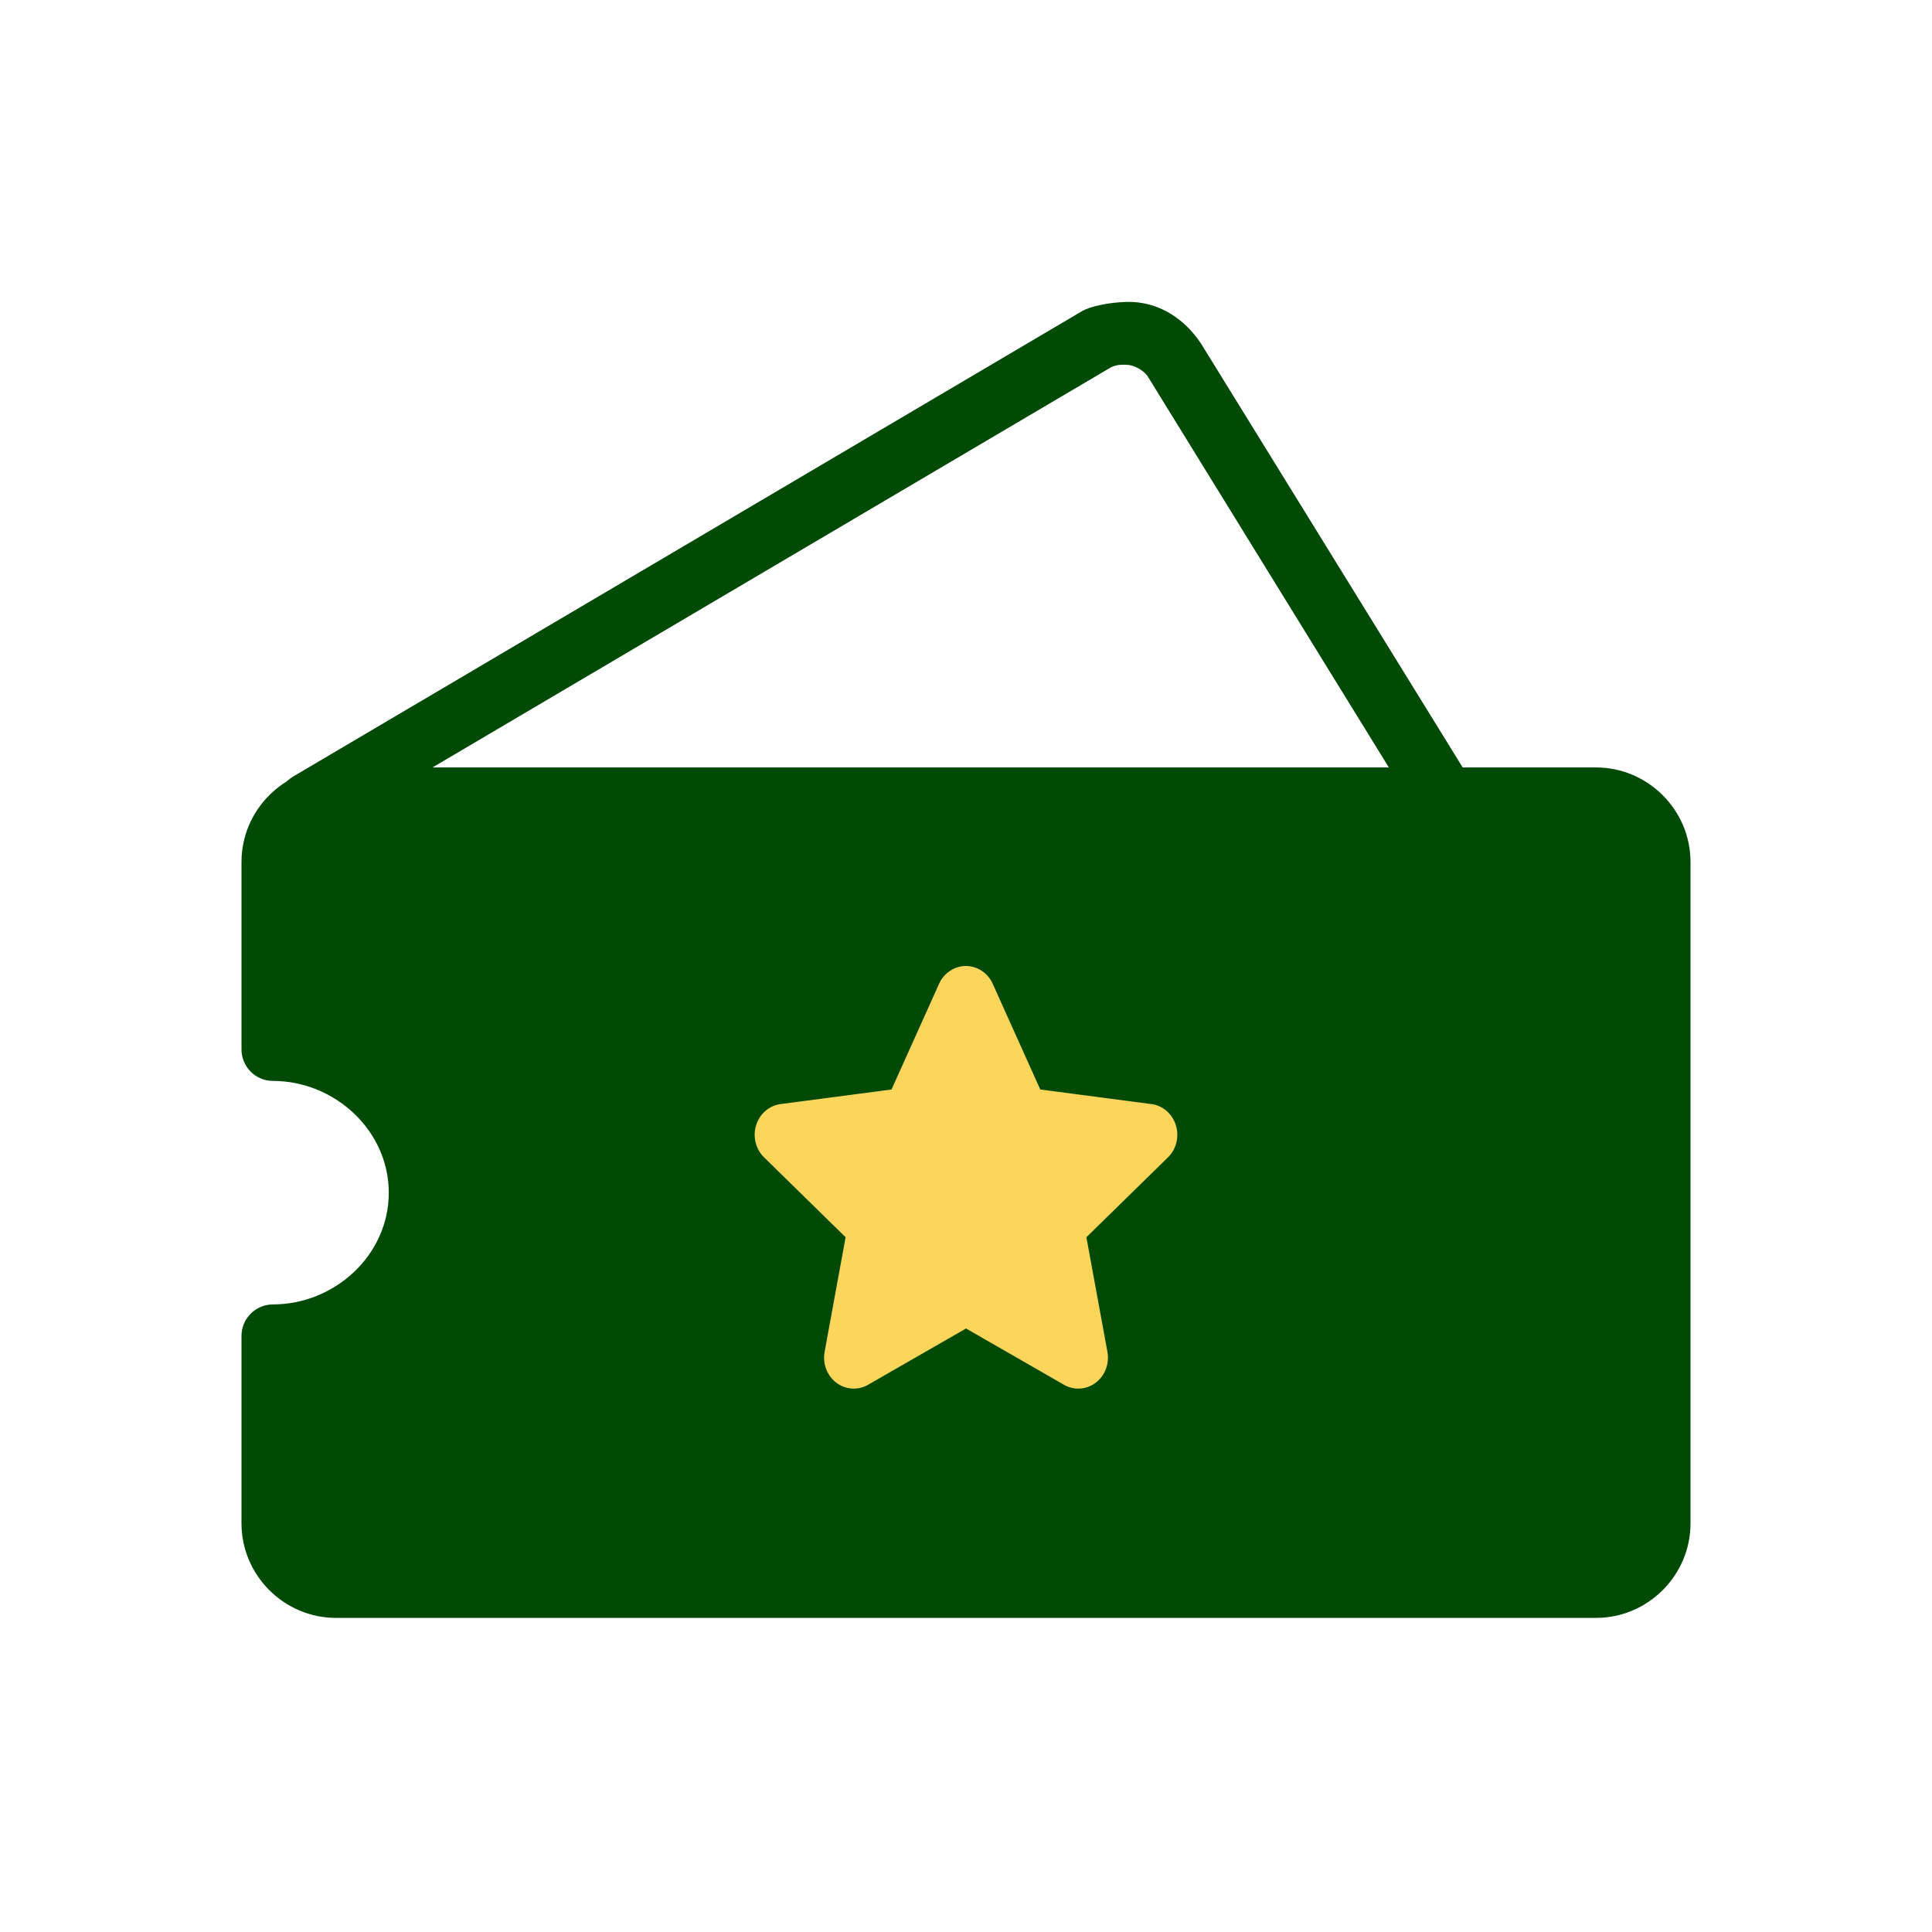
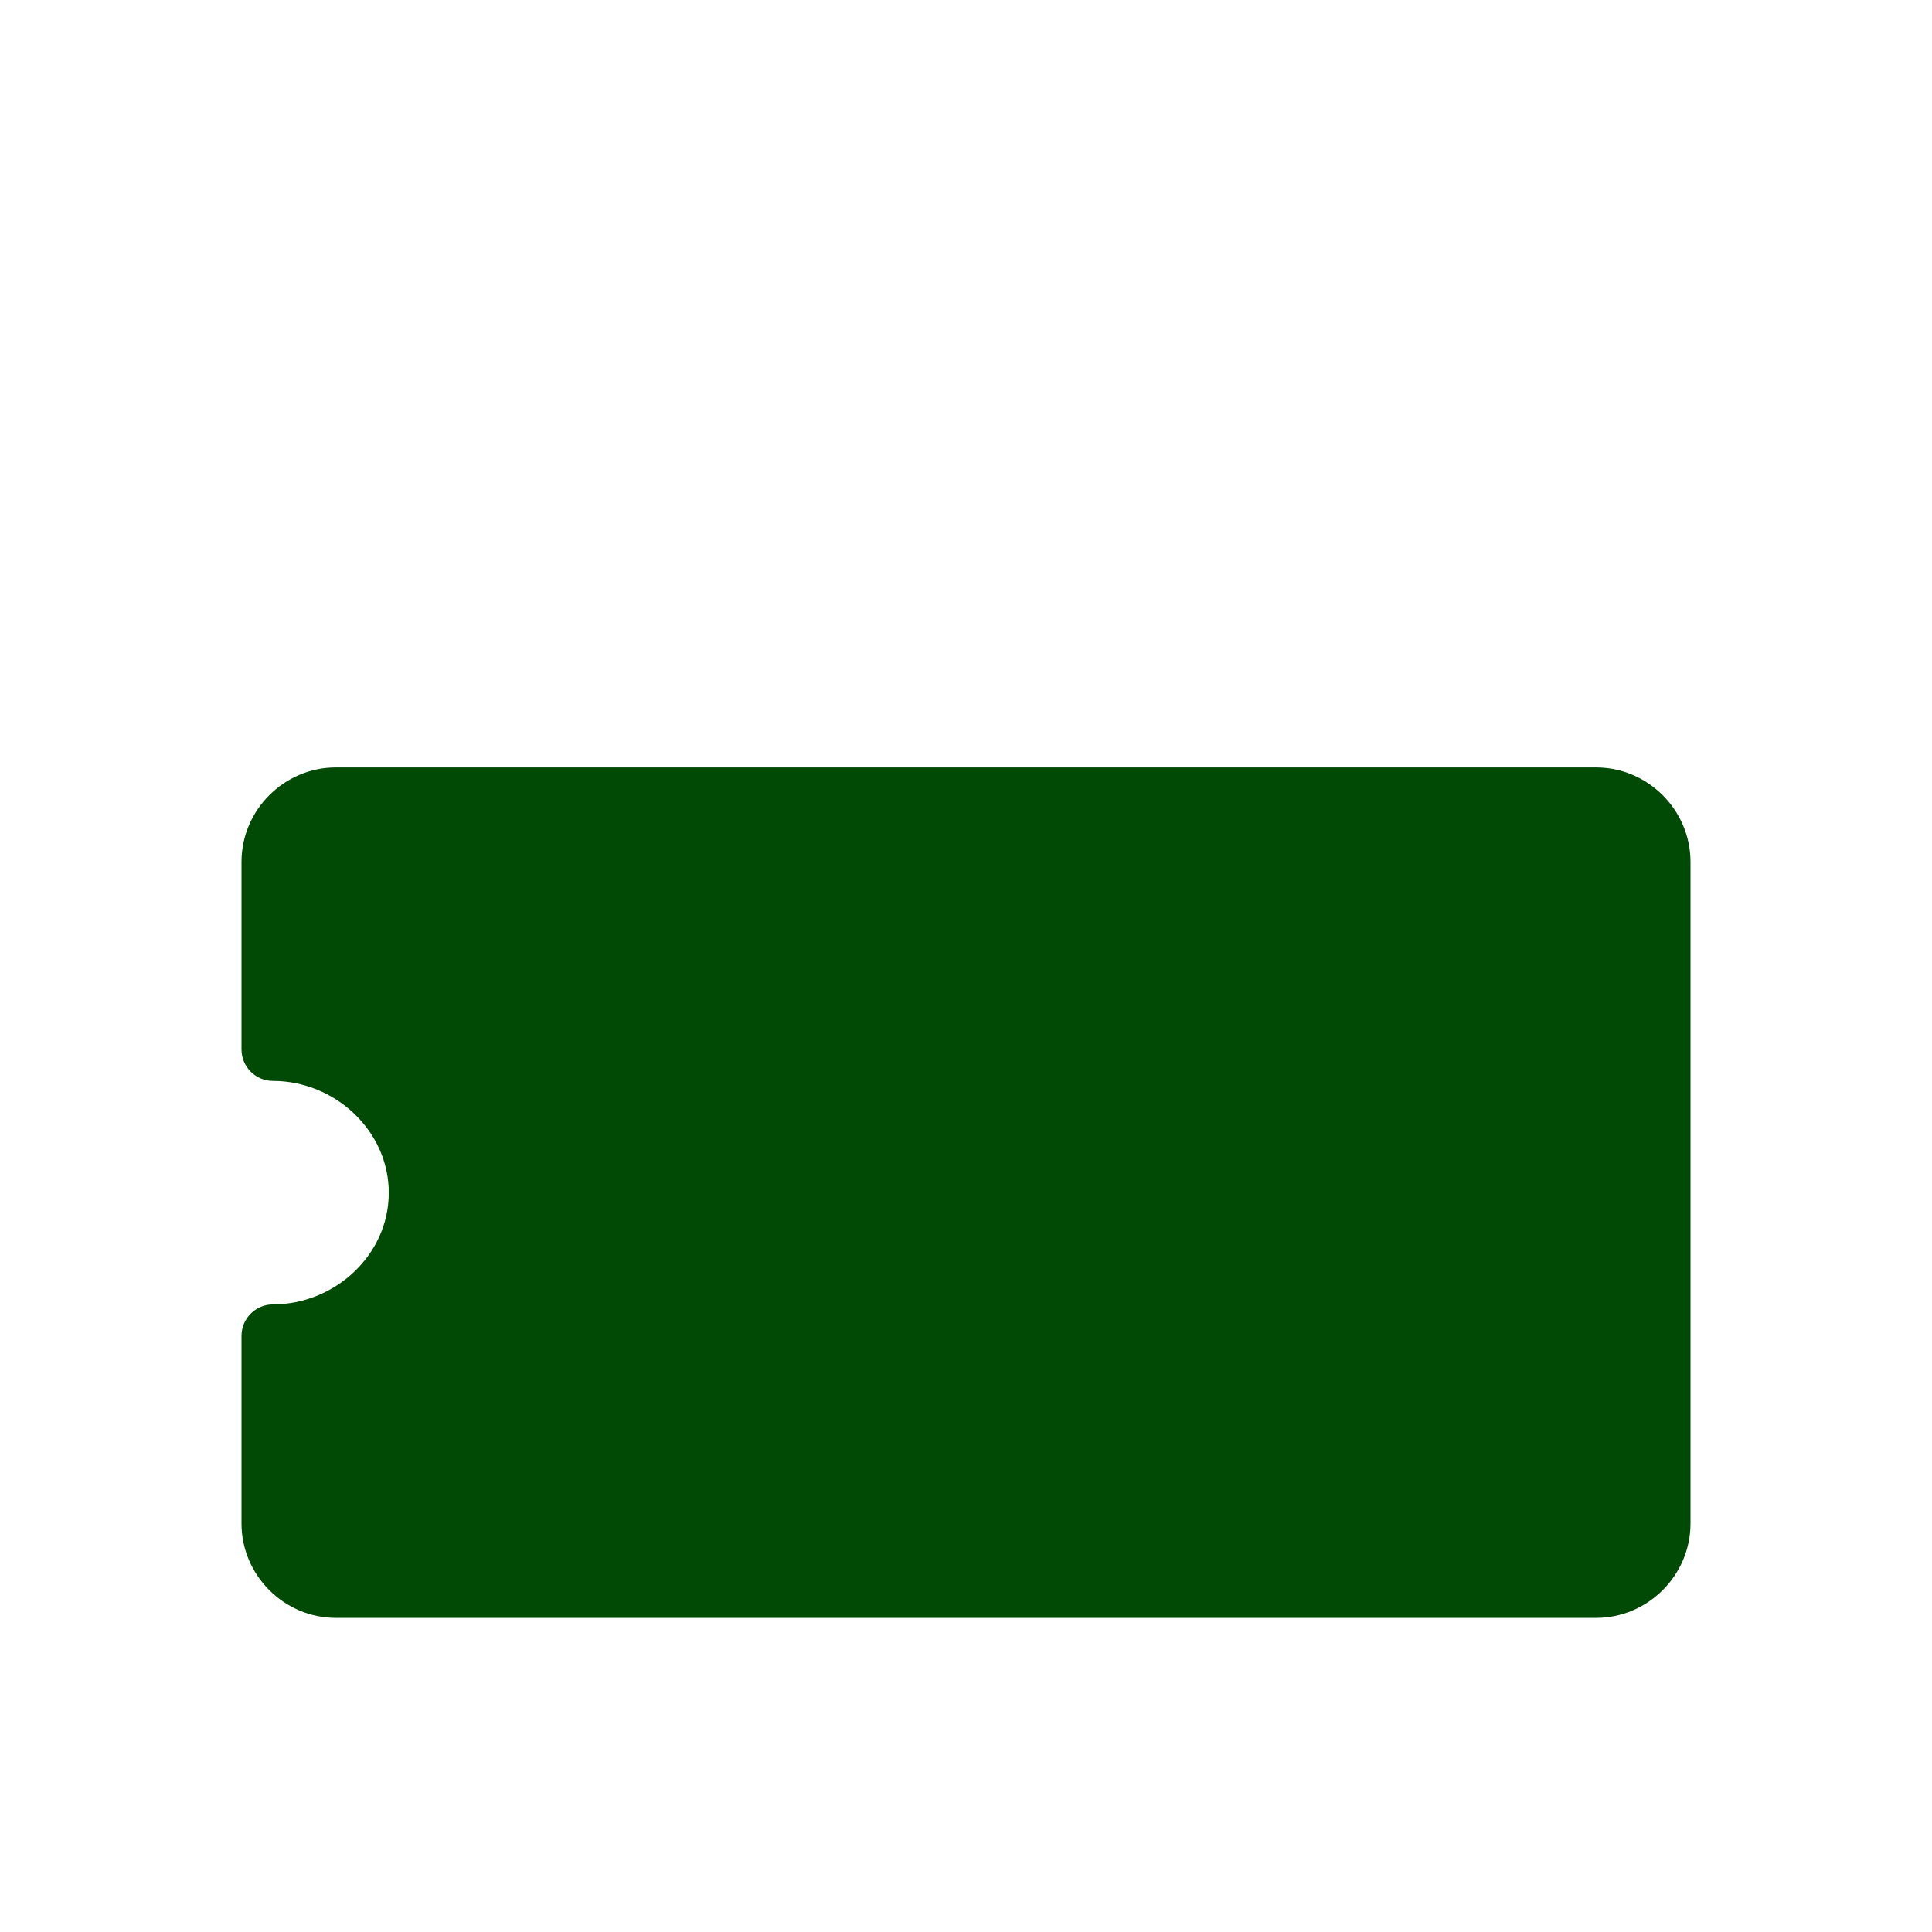
<svg xmlns="http://www.w3.org/2000/svg" width="48" height="48" viewBox="0 0 48 48" fill="none">
  <path d="M8.346 19.067C7.058 19.067 6 20.126 6 21.413V26.076C6.002 26.506 6.35 26.854 6.78 26.855C8.322 26.856 9.66 28.093 9.659 29.634C9.66 31.177 8.322 32.407 6.78 32.408C6.348 32.409 5.998 32.761 6 33.194V37.85C6 39.137 7.058 40.196 8.346 40.196H39.654C40.942 40.196 42 39.137 42 37.85V21.413C42 20.126 40.942 19.067 39.654 19.067H8.346Z" fill="#004A06" />
-   <path d="M27.984 7.501C27.502 7.515 27.073 7.623 26.895 7.723C26.894 7.723 7.283 19.293 7.283 19.293C6.912 19.512 6.788 19.989 7.005 20.361C7.225 20.736 7.707 20.86 8.08 20.639L27.516 9.176C27.632 9.109 27.724 9.042 28.03 9.066C28.05 9.066 28.323 9.105 28.508 9.34C28.511 9.346 35.211 20.211 35.211 20.211C35.438 20.578 35.919 20.691 36.286 20.465C36.652 20.238 36.766 19.758 36.54 19.391L29.931 8.685C29.488 7.919 28.776 7.48 27.989 7.501H27.984Z" fill="#004A06" />
-   <path d="M25.845 27.068L28.6 27.43L28.605 27.43C28.744 27.448 28.875 27.507 28.983 27.601C29.091 27.694 29.171 27.817 29.214 27.956C29.257 28.095 29.262 28.244 29.227 28.385C29.192 28.527 29.119 28.655 29.017 28.755L26.991 30.739L27.456 33.273L27.513 33.586C27.54 33.73 27.526 33.878 27.475 34.014C27.423 34.15 27.336 34.267 27.223 34.353C27.11 34.439 26.976 34.489 26.836 34.498C26.696 34.508 26.557 34.475 26.435 34.405L25.913 34.105L25.907 34.101L24.001 33.006L22.094 34.101L22.088 34.105L21.566 34.405C21.444 34.475 21.304 34.508 21.165 34.498C21.025 34.489 20.891 34.439 20.778 34.353C20.665 34.267 20.578 34.15 20.526 34.014C20.475 33.878 20.461 33.73 20.488 33.586L20.545 33.275V33.27L21.009 30.739L18.983 28.754C18.881 28.654 18.808 28.526 18.773 28.385C18.738 28.243 18.743 28.094 18.786 27.955C18.829 27.816 18.909 27.693 19.017 27.6C19.125 27.507 19.256 27.448 19.395 27.43L22.15 27.068L23.331 24.442C23.39 24.31 23.485 24.198 23.603 24.12C23.721 24.042 23.858 24 23.997 24C24.137 24 24.274 24.042 24.392 24.12C24.51 24.198 24.605 24.31 24.664 24.442L25.845 27.068Z" fill="#FCD65B" />
</svg>